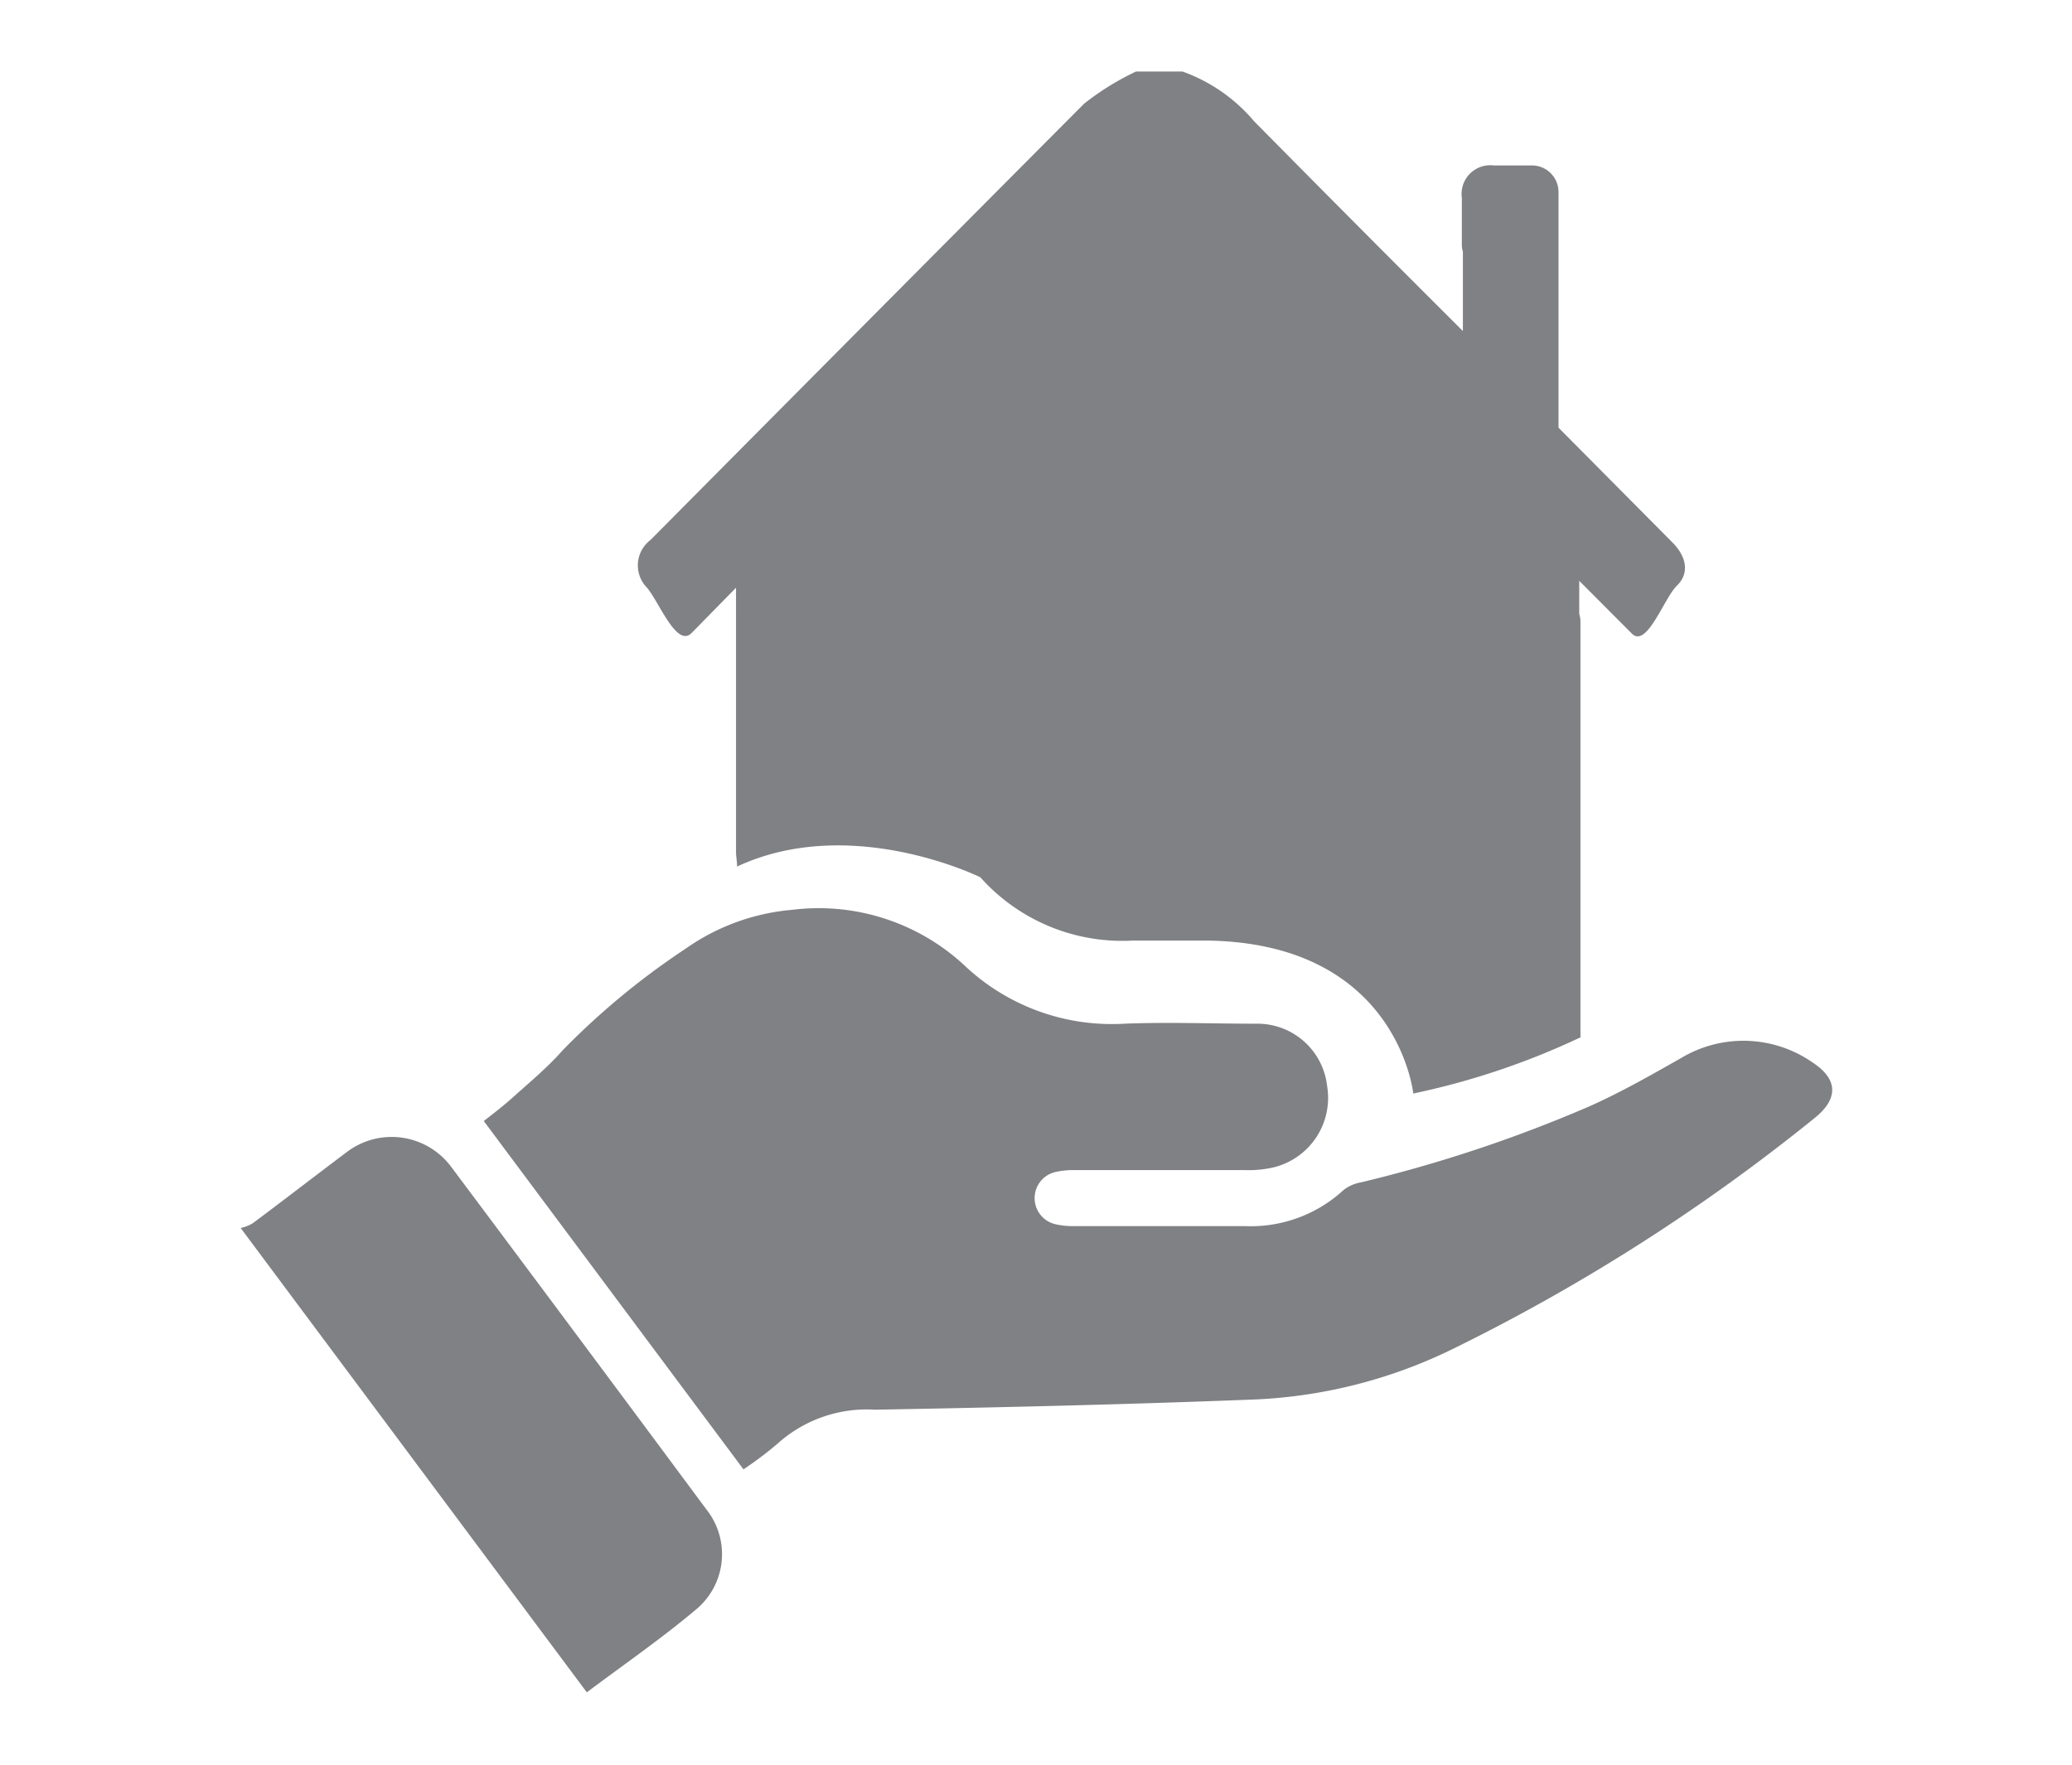
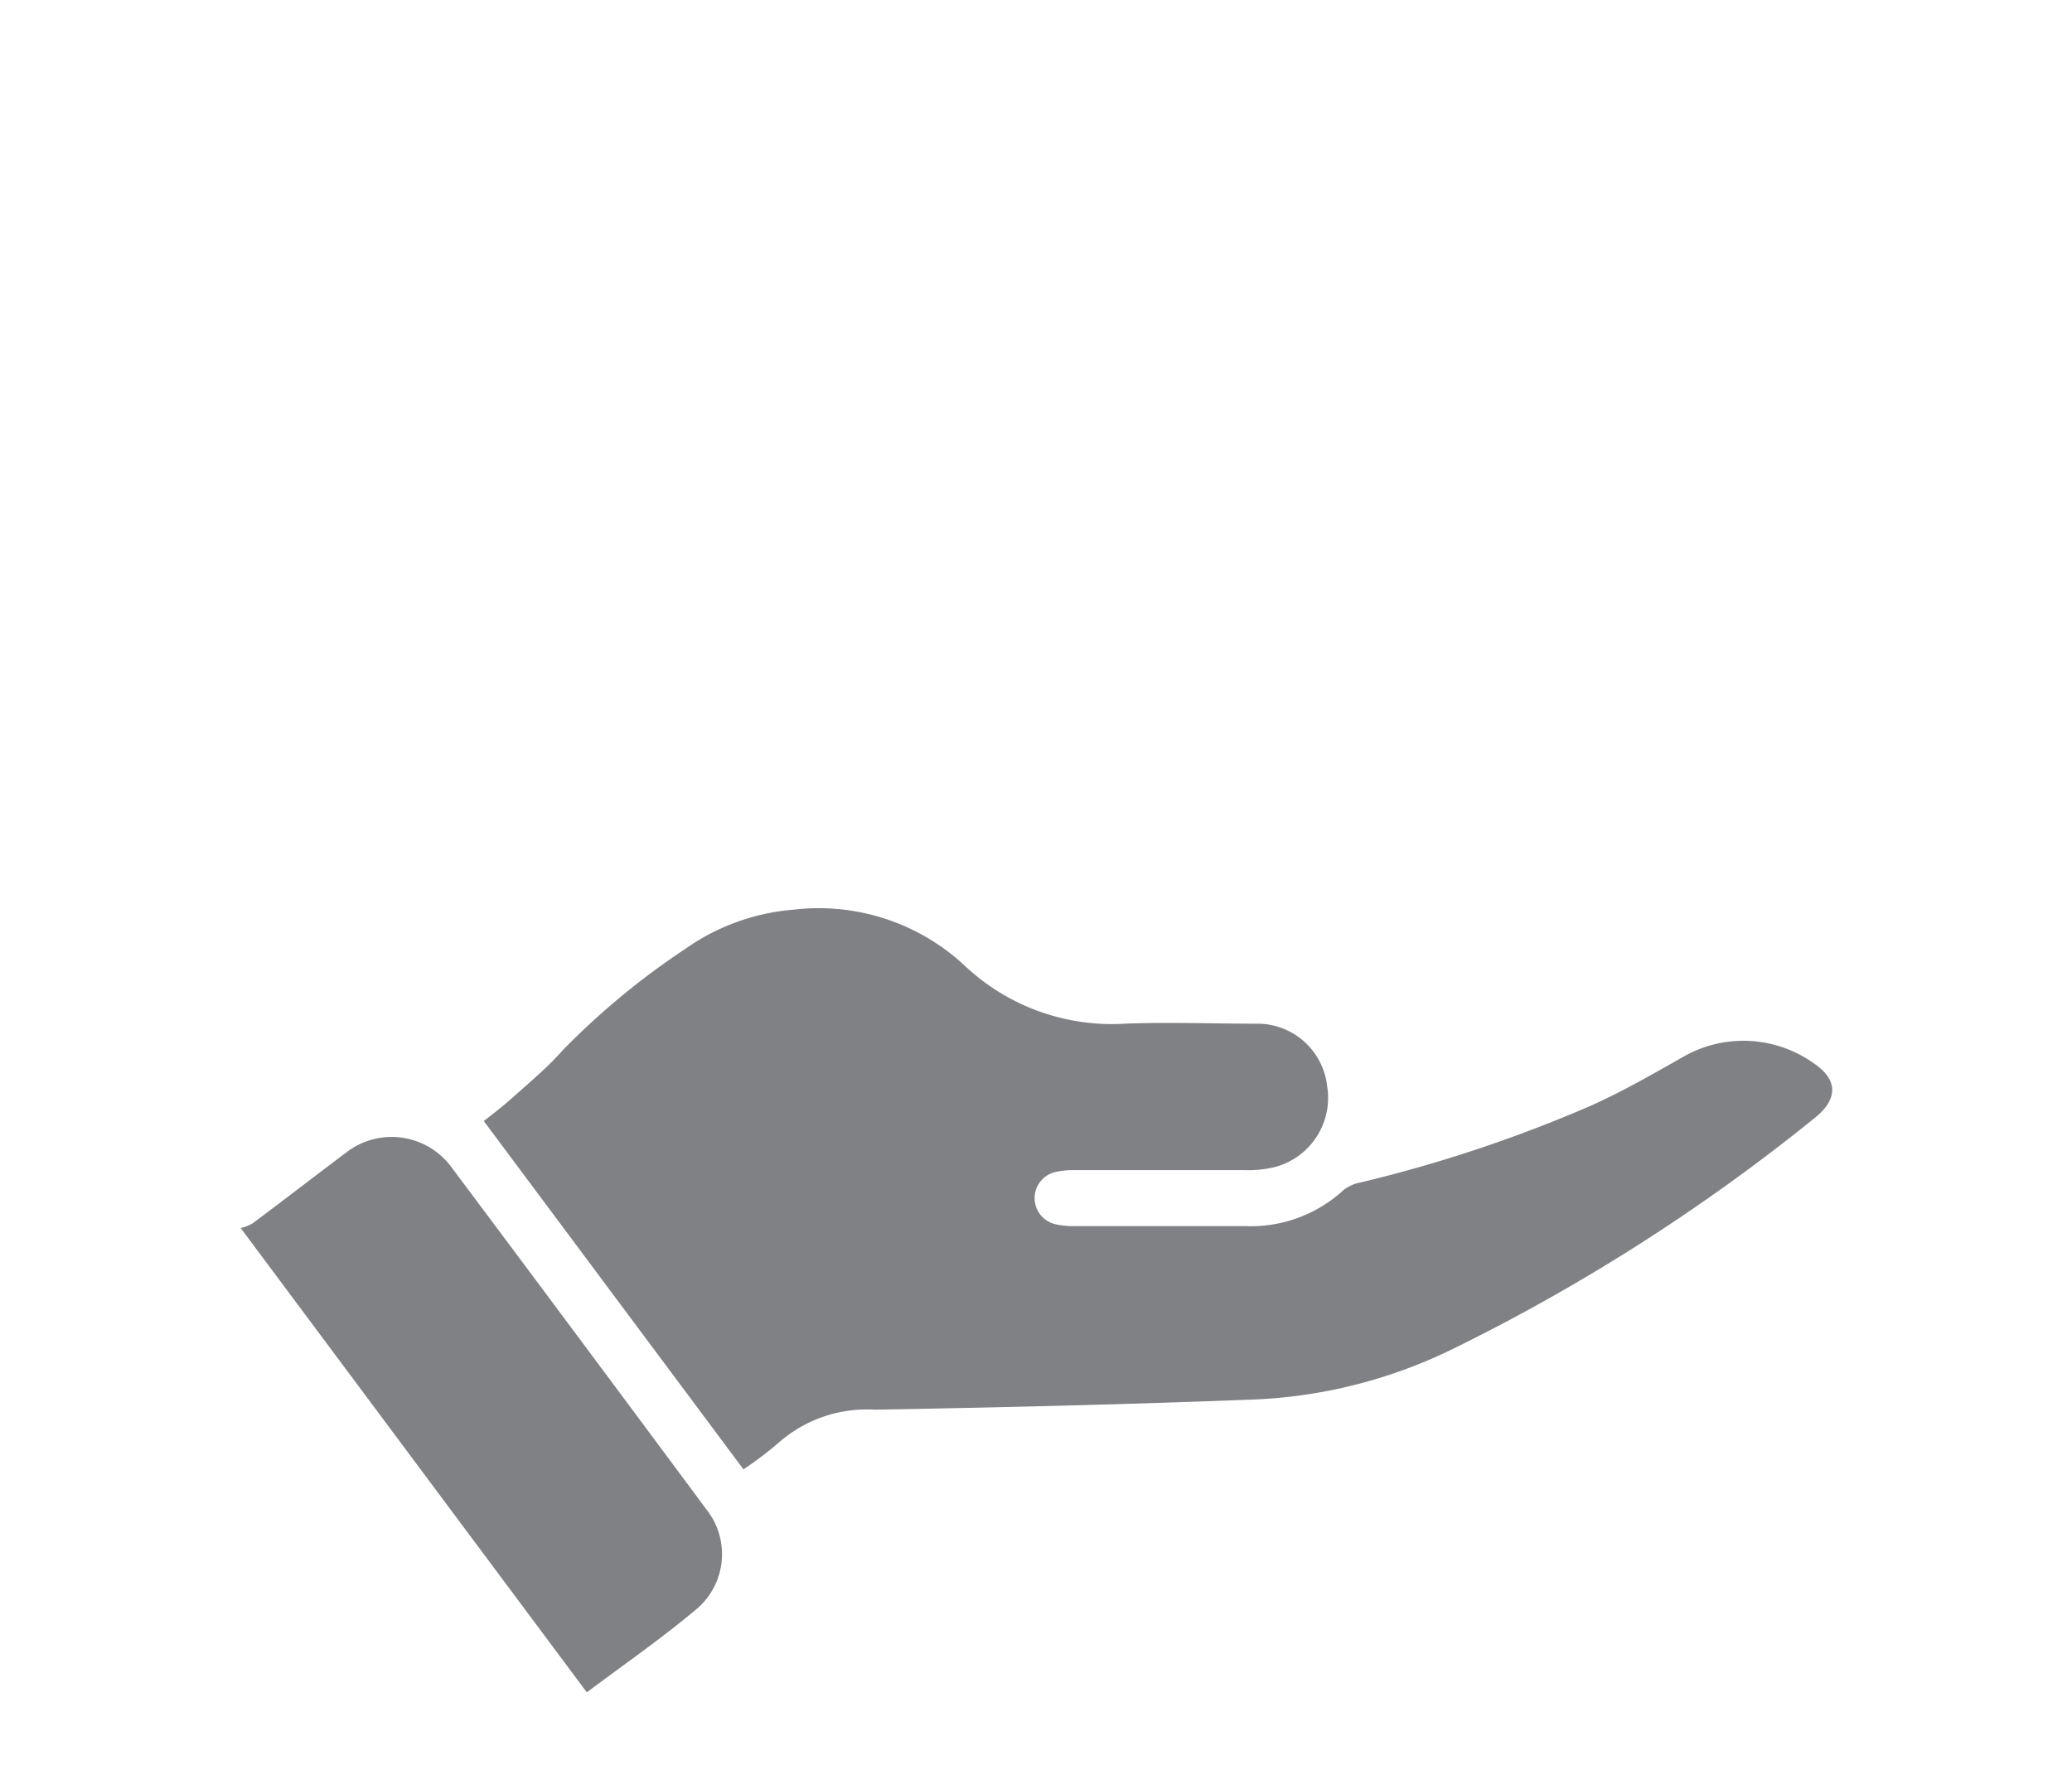
<svg xmlns="http://www.w3.org/2000/svg" id="Capa_1" data-name="Capa 1" viewBox="0 0 119.84 102.08">
  <defs>
    <style>.cls-1{fill:#808184;}</style>
  </defs>
-   <path class="cls-1" d="M42.63,50.13c0-.32-.06-.58-.06-.84,0-4.45,0-8.9,0-13.35V34L40,36.62c-.9.9-1.95-2-2.66-2.71a1.84,1.84,0,0,1,.28-2.67Q50.13,18.63,62.7,6a15.52,15.52,0,0,1,3-1.86H68.4a9.67,9.67,0,0,1,4.13,2.87q6,6.08,12.08,12.14V14.56a1.39,1.39,0,0,1-.06-.4c0-1.91,0-.79,0-2.71a1.66,1.66,0,0,1,1.84-1.88c.73,0,1.46,0,2.19,0a1.54,1.54,0,0,1,1.56,1.49c0,4,0,5,0,9.26v4.42l6.56,6.61c.9.89,1,1.85.28,2.54s-1.73,3.62-2.59,2.77l-3.05-3.06v1.91a1.75,1.75,0,0,1,.07.44c0,8,0,16,0,24.06a43.52,43.52,0,0,1-9.67,3.25s-.91-8.85-12.2-8.85h-4a11,11,0,0,1-8.84-3.66S49.23,47.05,42.63,50.13Z" />
  <path class="cls-1" d="M104.86,61.48a7,7,0,0,0-7.6-.29c-1.76,1-3.51,2-5.33,2.81a80.71,80.71,0,0,1-13.22,4.4,2.27,2.27,0,0,0-1,.44,7.91,7.91,0,0,1-5.68,2.09h-10A4.39,4.39,0,0,1,61,70.81a1.55,1.55,0,0,1,0-3,4.64,4.64,0,0,1,1.18-.12H72a6.49,6.49,0,0,0,1.71-.17,4.14,4.14,0,0,0,3.05-4.68,4.06,4.06,0,0,0-4.13-3.62c-2.54,0-5.07-.1-7.6,0a12.4,12.4,0,0,1-9.31-3.43,12.39,12.39,0,0,0-9.88-3.16,12.56,12.56,0,0,0-6.17,2.24,43.52,43.52,0,0,0-7.11,5.87c-.88,1-1.87,1.82-2.84,2.69-.57.52-1.2,1-1.74,1.42L43,85a20.51,20.51,0,0,0,2-1.51,7.71,7.71,0,0,1,5.61-1.94c7.22-.13,14.45-.3,21.67-.58A28.83,28.83,0,0,0,84.1,78,111,111,0,0,0,105,64.64C106.33,63.55,106.3,62.43,104.86,61.48Z" />
  <path class="cls-1" d="M26.11,67.52A4.29,4.29,0,0,0,20,66.69c-1.8,1.35-3.58,2.73-5.39,4.08a2.4,2.4,0,0,1-.69.27L33.94,97.9c2.17-1.63,4.38-3.15,6.42-4.88a4.16,4.16,0,0,0,.49-5.71Q33.5,77.4,26.11,67.52Z" />
</svg>